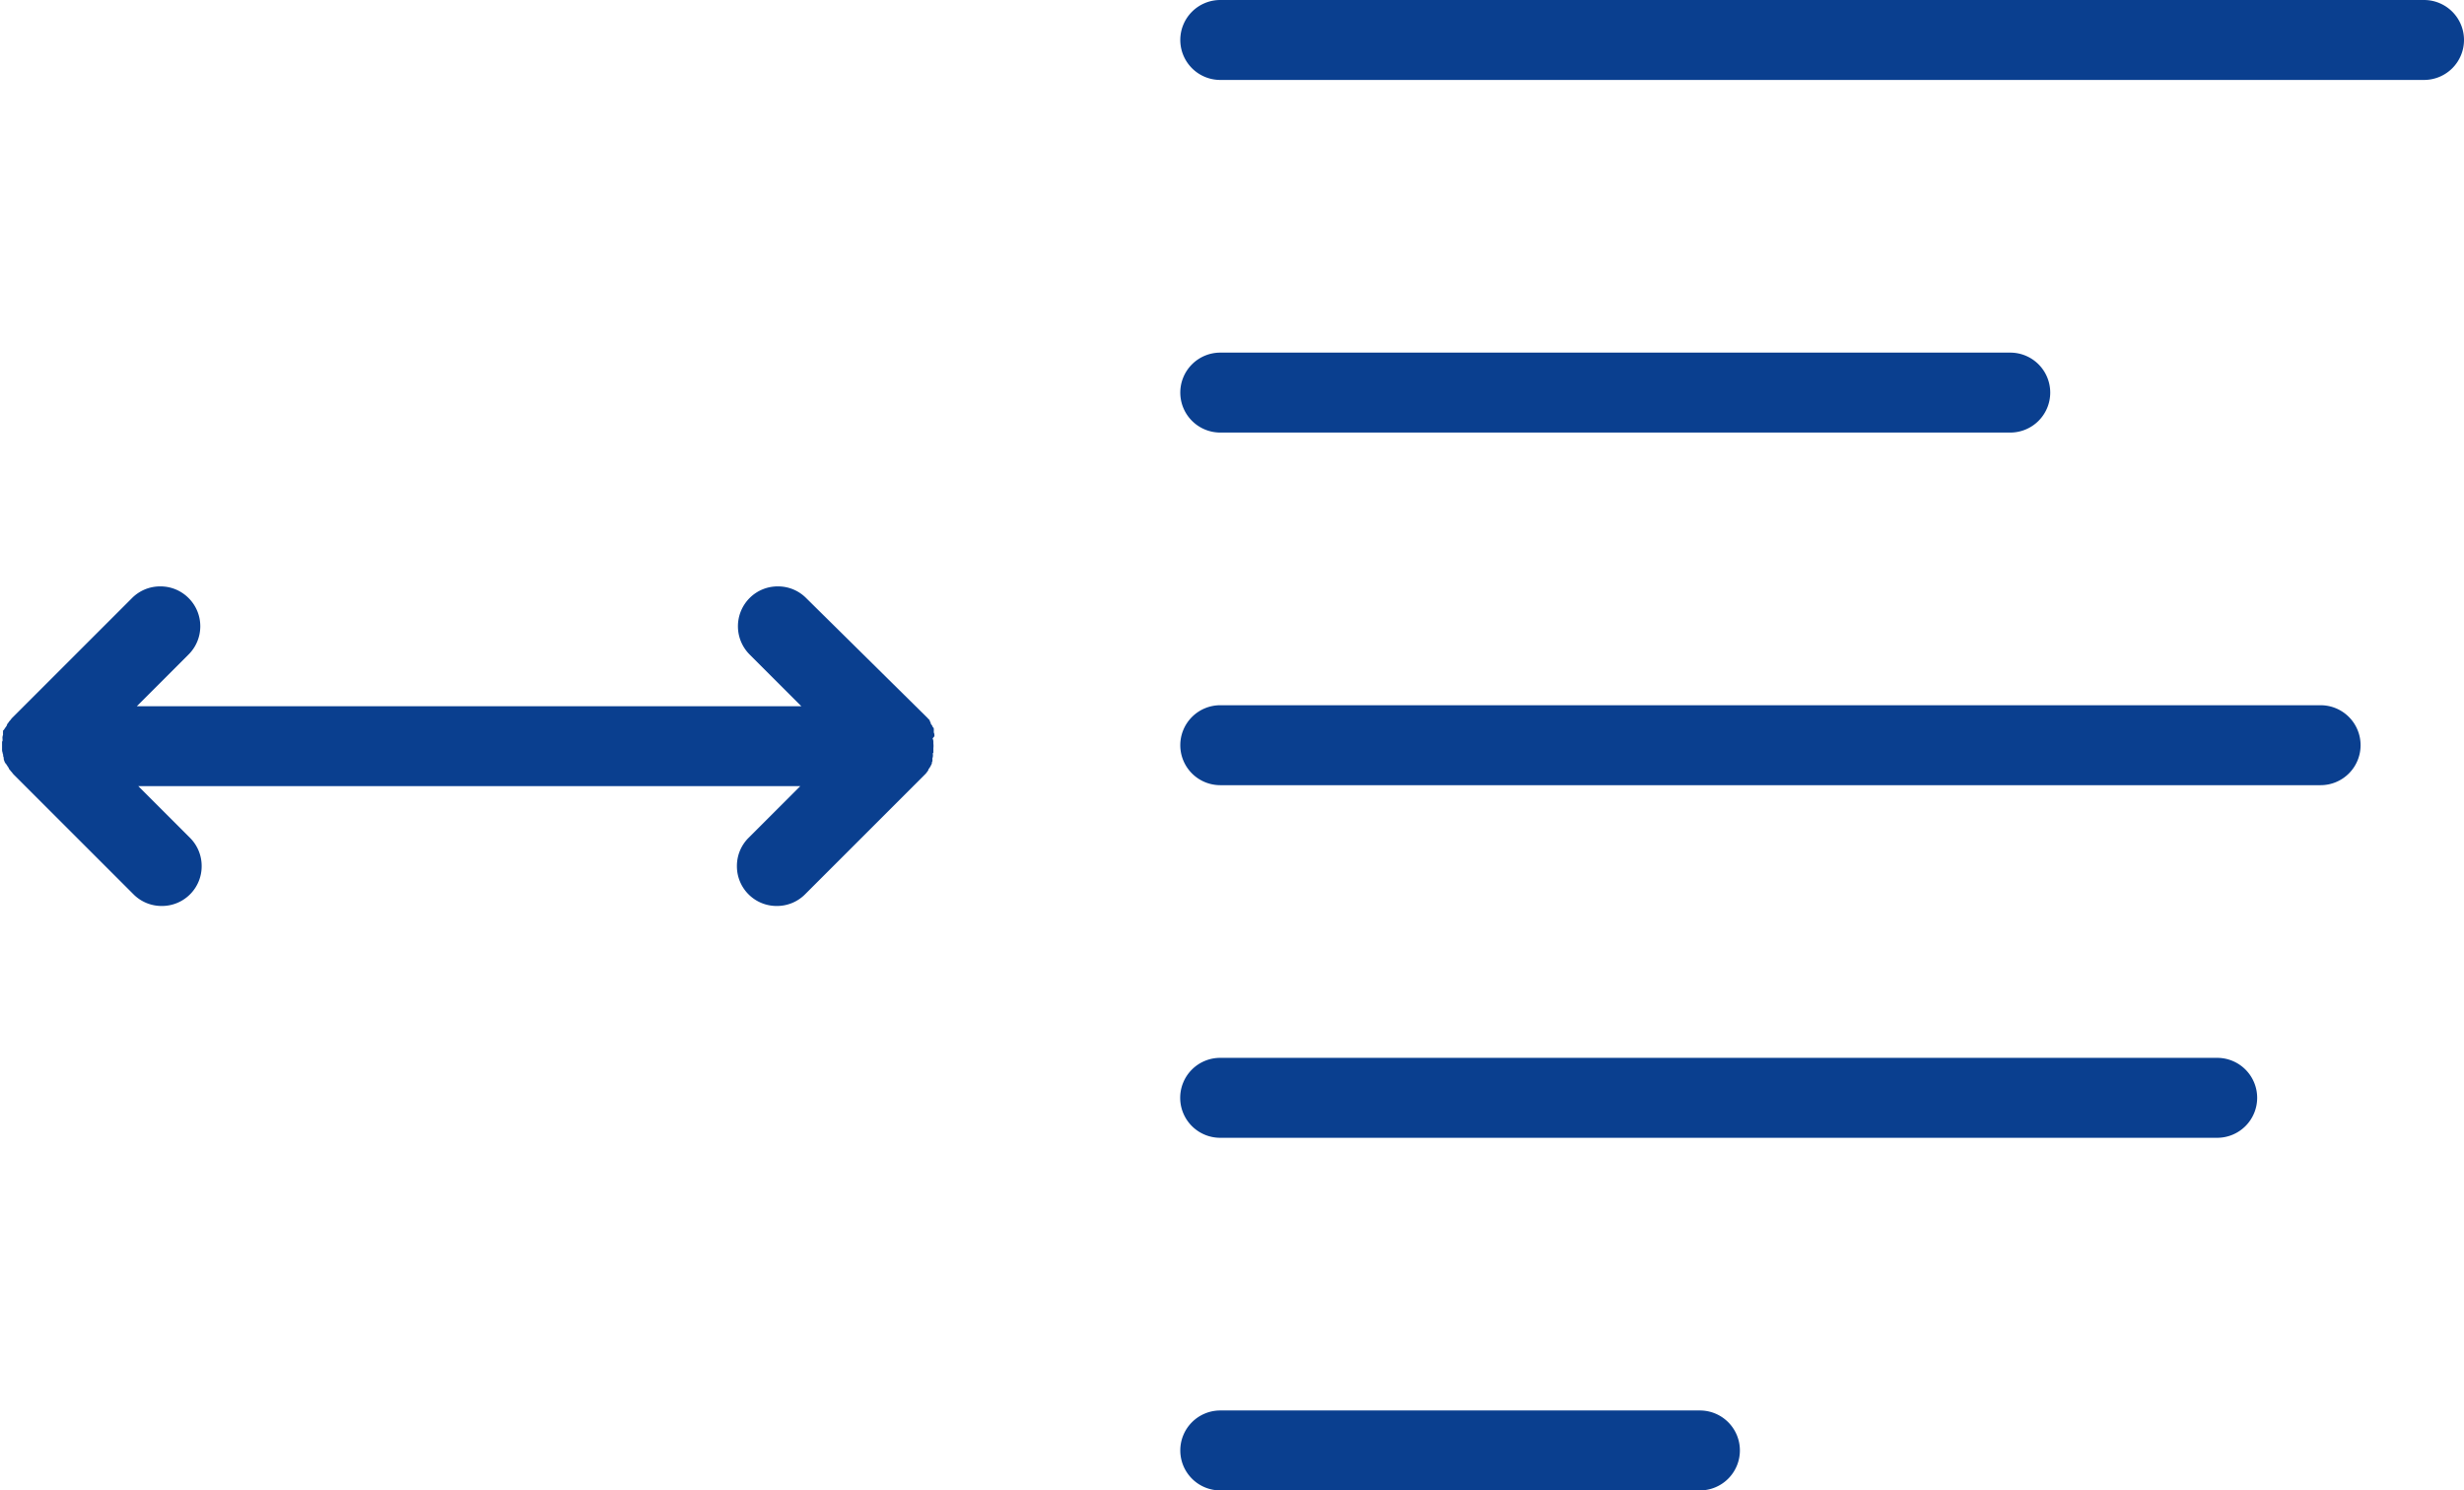
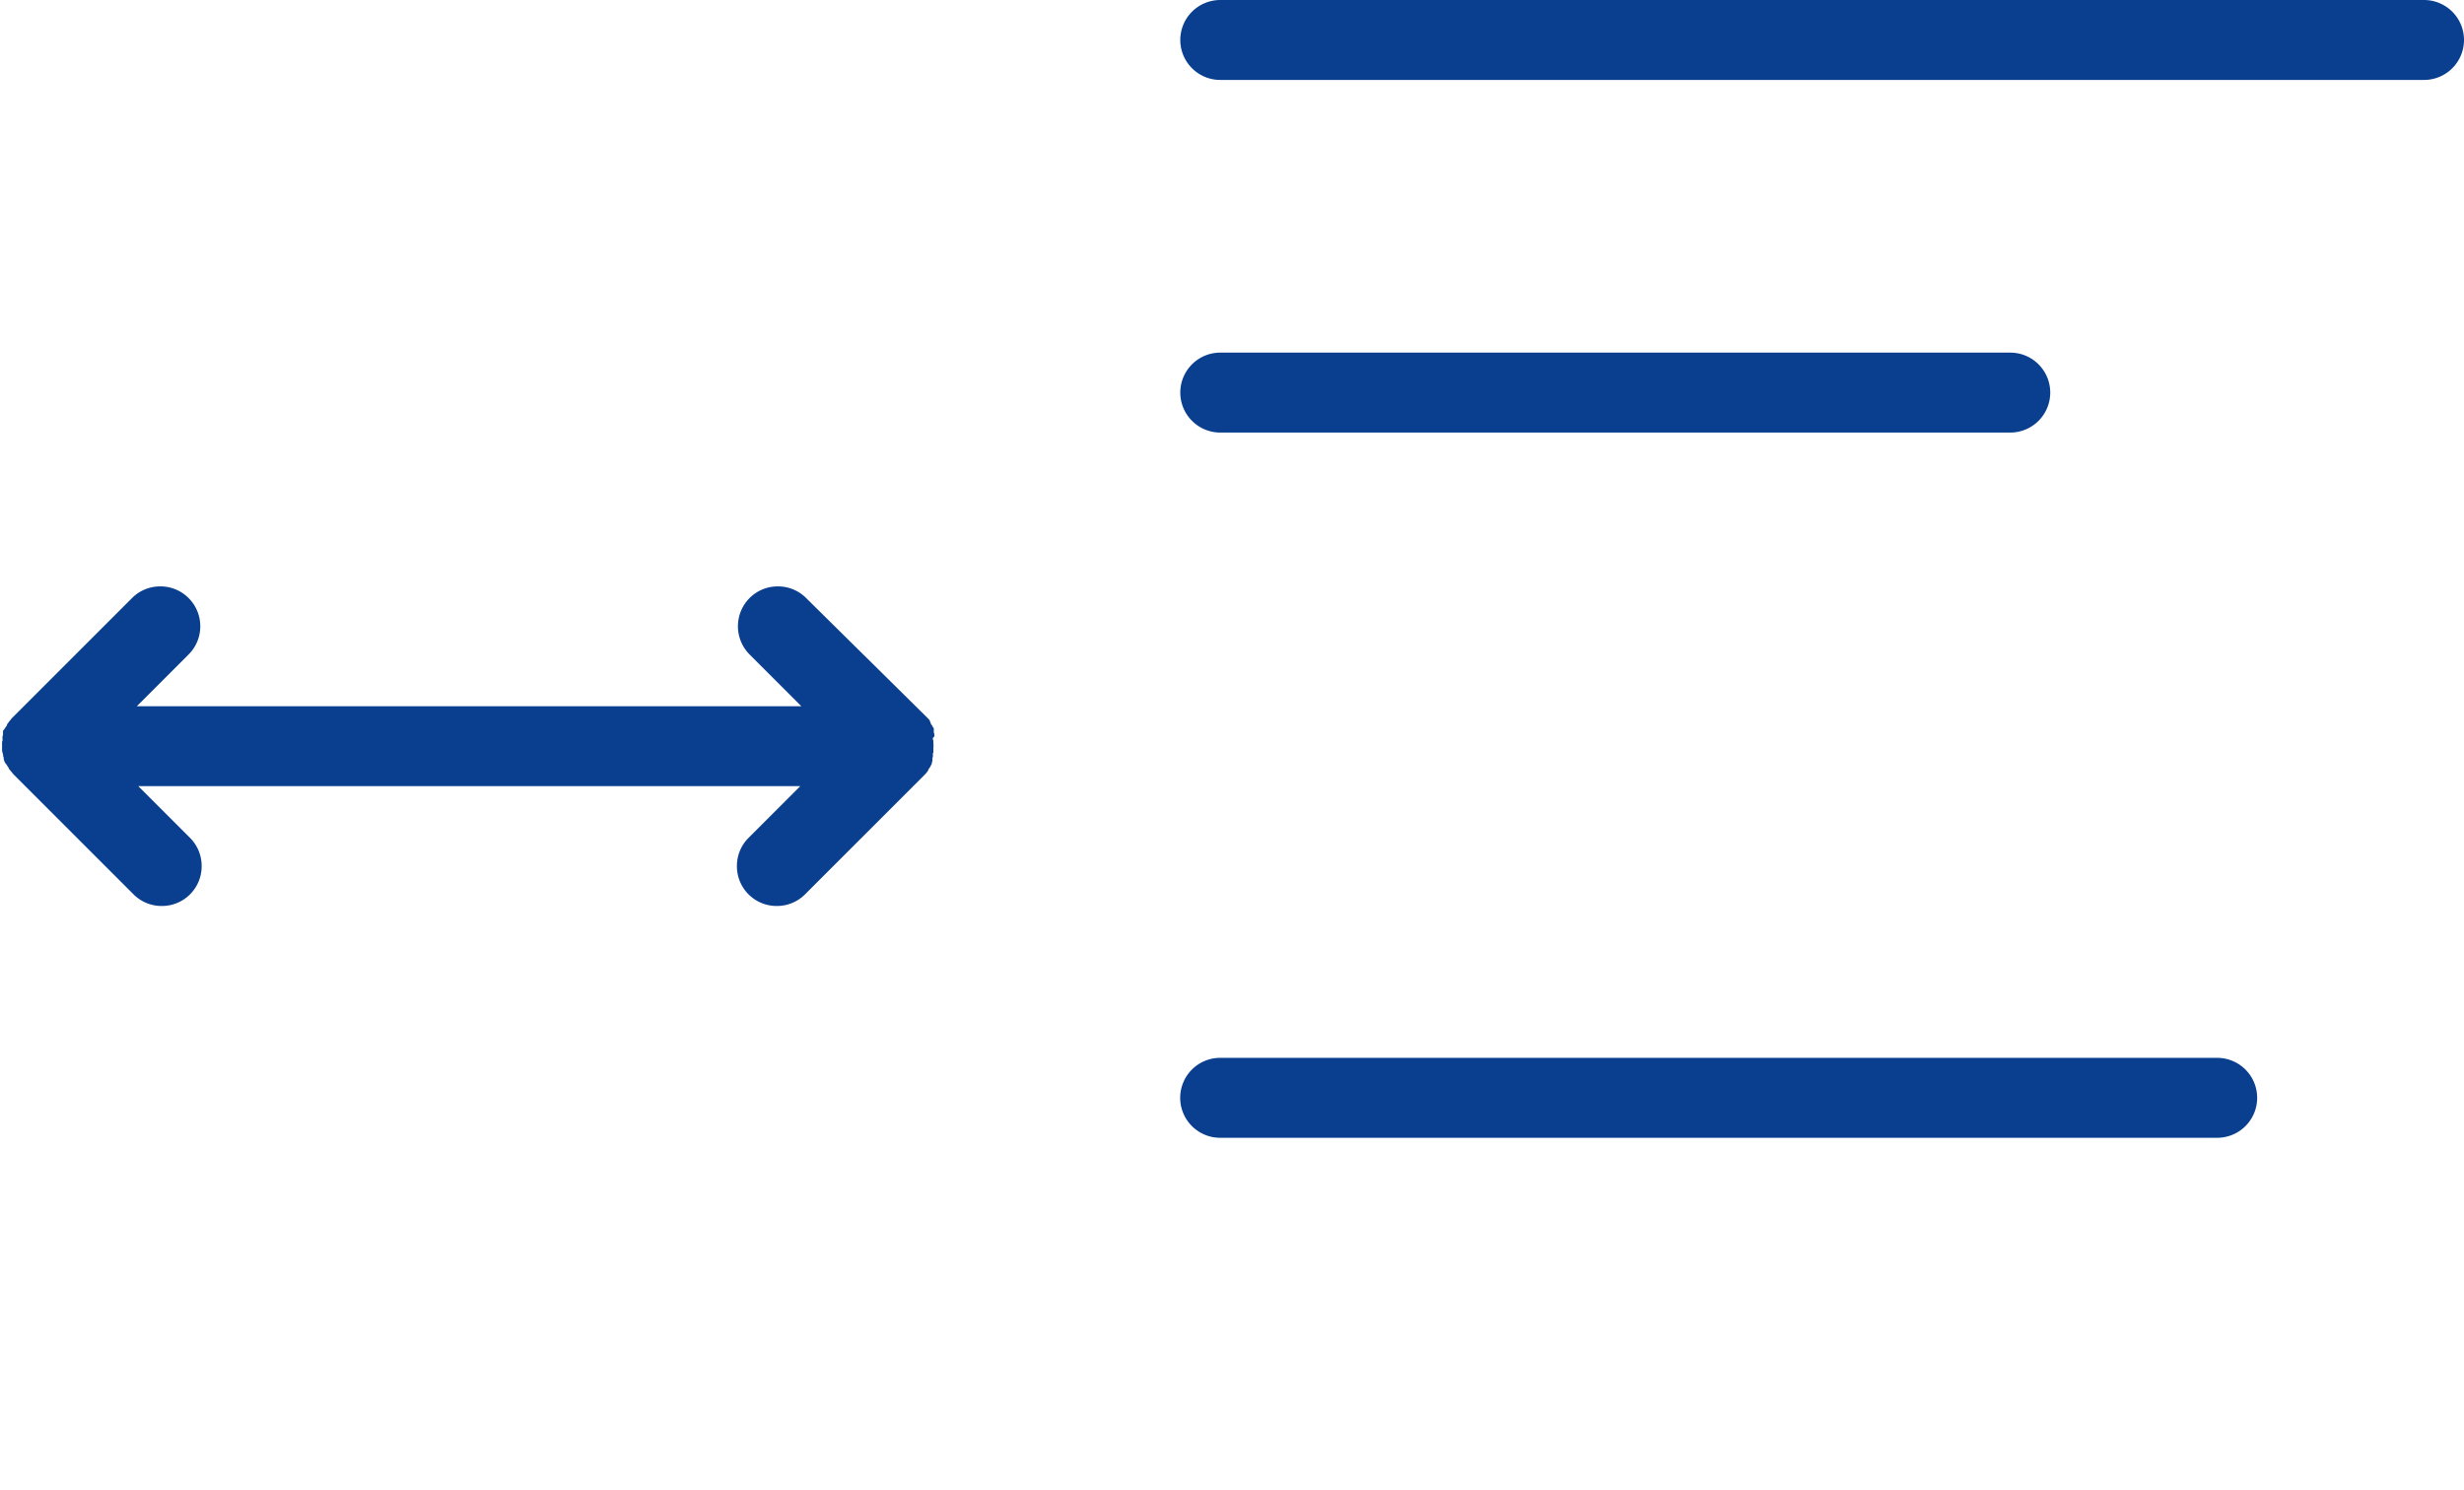
<svg xmlns="http://www.w3.org/2000/svg" width="25.208" height="15.25">
  <g data-name="Group 446">
    <path fill="#0a3f8f" data-name="Path 793" d="M24.799 0H12.484a.409.409 0 00-.409.409.409.409 0 00.409.409h12.315a.409.409 0 00.409-.409.409.409 0 00-.409-.409z" />
-     <path fill="#0a3f8f" data-name="Path 794" d="M12.484 4.426h8.082a.409.409 0 00.409-.409.409.409 0 00-.409-.409h-8.082a.409.409 0 00-.409.409.409.409 0 00.409.409z" />
-     <path fill="#0a3f8f" data-name="Path 795" d="M23.741 7.216H12.484a.409.409 0 00-.409.409.409.409 0 00.409.409h11.257a.409.409 0 00.409-.409.409.409 0 00-.409-.409z" />
+     <path fill="#0a3f8f" data-name="Path 794" d="M12.484 4.426h8.082a.409.409 0 00.409-.409.409.409 0 00-.409-.409h-8.082a.409.409 0 00-.409.409.409.409 0 00.409.409" />
    <path fill="#0a3f8f" data-name="Path 796" d="M22.683 10.824h-10.2a.409.409 0 00-.409.409.409.409 0 00.409.409h10.2a.409.409 0 00.409-.409.409.409 0 00-.409-.409z" />
-     <path fill="#0a3f8f" data-name="Path 797" d="M17.391 14.432h-4.907a.409.409 0 00-.409.409.409.409 0 00.409.409h4.907a.409.409 0 00.409-.409.409.409 0 00-.409-.409z" />
    <path fill="#0a3f8f" data-name="Path 798" d="M9.559 7.534a.066.066 0 000-.019.063.063 0 00-.006-.021.072.072 0 000-.013.059.059 0 000-.019V7.45l-.01-.01a.069.069 0 00-.017-.029L9.521 7.4v-.007a.072.072 0 00-.009-.013v-.01l-.014-.014-.01-.011-1.241-1.226A.405.405 0 007.958 6a.405.405 0 00-.289.119.409.409 0 000 .578l.529.529H1.4l.529-.529a.406.406 0 00.12-.289.406.406 0 00-.12-.289A.405.405 0 001.64 6a.405.405 0 00-.289.119L.124 7.346a.2.2 0 00-.016.02L.1 7.375a.072.072 0 00-.013.018.078.078 0 00-.016.023v.006a.074.074 0 00-.01.015.073.073 0 00-.01.014.079.079 0 00-.009.014l-.011.011v.011a.064.064 0 000 .014.078.078 0 000 .019.061.061 0 00-.005.018.067.067 0 000 .023v.019l-.005.01v.079a.083.083 0 00.005.031.083.083 0 00.006.022v.011a.064.064 0 00.006.019.073.073 0 000 .012.061.061 0 00.006.021.07.07 0 00.02.034.068.068 0 00.009.014.071.071 0 00.01.015.069.069 0 00.008.013v.006l.011.011a.07.07 0 00.013.017l.008.009a.178.178 0 00.016.02l1.227 1.227a.405.405 0 00.289.119.405.405 0 00.289-.119.405.405 0 00.119-.289.406.406 0 00-.119-.289l-.529-.529h6.772l-.529.529a.405.405 0 00-.119.289.405.405 0 00.119.289.405.405 0 00.289.119.405.405 0 00.289-.119l1.222-1.222a.19.19 0 00.029-.034.053.053 0 00.011-.018v-.005a.072.072 0 00.013-.018.071.071 0 00.013-.023.063.063 0 00.01-.023v-.009l.005-.01a.059.059 0 000-.017.1.1 0 000-.014.06.06 0 00.005-.019.082.082 0 000-.02V7.706l.005-.005v-.047a.175.175 0 000-.045v-.014a.082.082 0 00-.008-.039z" />
  </g>
</svg>